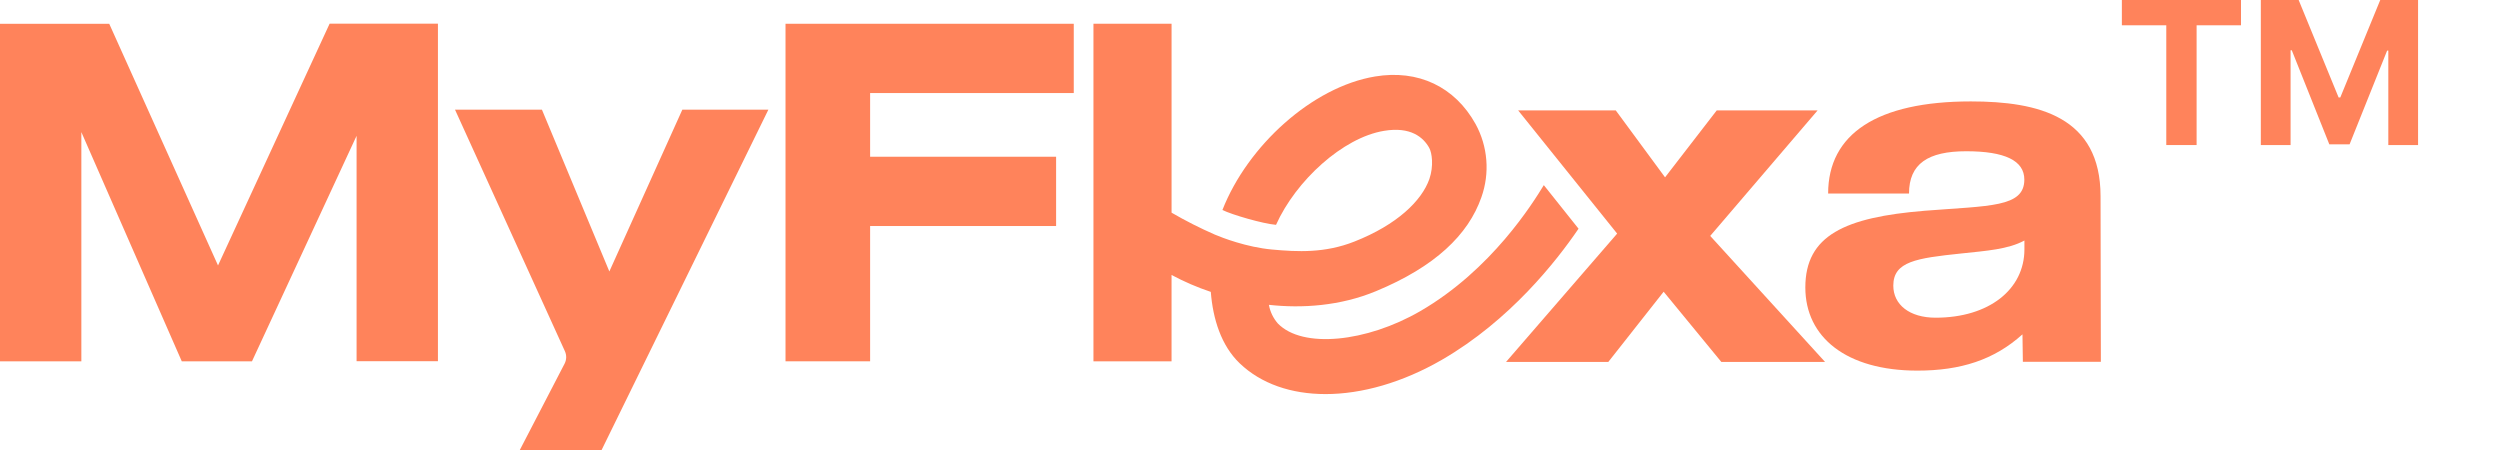
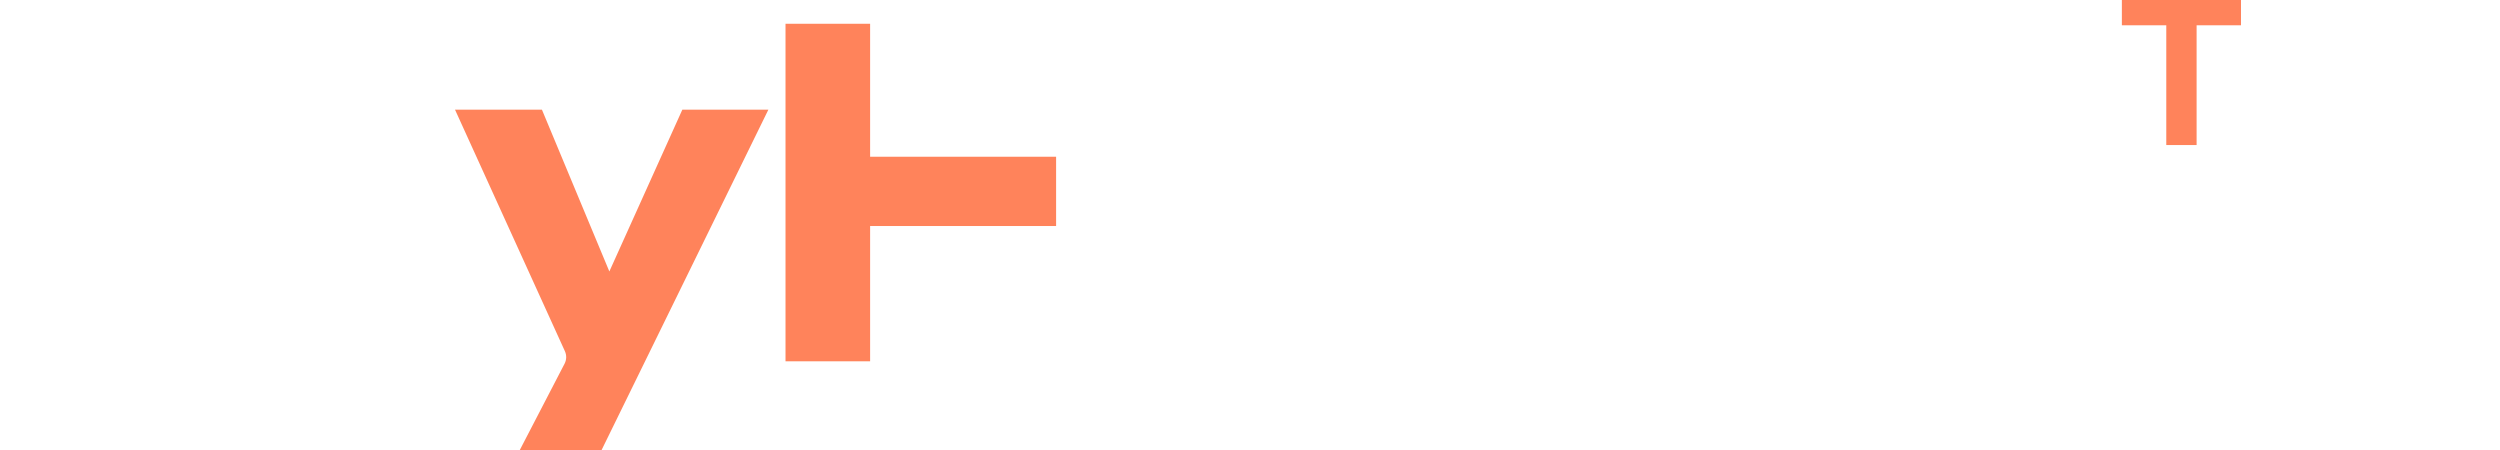
<svg xmlns="http://www.w3.org/2000/svg" width="150" height="27" viewBox="0 0 150 27" fill="none">
  <g clip-path="url(#clip0_19_1831)">
-     <path d="M6.554 1.427L13.081 15.927L19.777 1.421H26.276V21.673H21.395V8.149L15.119 21.678H10.906L4.881 7.926V21.678H0V1.427H6.554Z" fill="#FF835B" />
    <path d="M32.516 6.581L36.561 16.288L40.94 6.581H46.102L35.855 27.492H30.933L33.875 21.821C33.935 21.705 33.967 21.578 33.971 21.449C33.974 21.319 33.948 21.19 33.894 21.072L27.301 6.581H32.516Z" fill="#FF835B" />
-     <path d="M64.426 1.426V5.583H52.207V9.404H63.366V13.561H52.207V21.678H47.131V1.426H64.426Z" fill="#FF835B" />
-     <path d="M94.712 13.722C93.395 15.659 90.598 19.224 86.526 21.581C84.152 22.955 81.708 23.645 79.533 23.645C77.479 23.645 75.667 23.03 74.38 21.797C73.275 20.738 72.775 19.142 72.648 17.513C71.836 17.242 71.048 16.902 70.293 16.498V21.678H65.607V1.426H70.294V12.76C71.133 13.248 71.999 13.686 72.888 14.075C73.332 14.264 74.796 14.831 76.312 14.971C77.858 15.114 79.494 15.193 81.261 14.495C83.823 13.487 85.306 12.044 85.763 10.74C86.033 9.948 85.917 9.166 85.754 8.873C85.398 8.233 84.633 7.585 83.045 7.85C80.574 8.254 77.753 10.836 76.562 13.49C75.782 13.426 73.922 12.886 73.345 12.6C74.86 8.734 78.748 5.214 82.503 4.589C85.089 4.159 87.288 5.199 88.535 7.442C88.899 8.108 89.118 8.842 89.178 9.598C89.239 10.354 89.139 11.114 88.886 11.829C88.096 14.098 86.087 16.008 82.565 17.468C80.417 18.362 78.116 18.509 76.134 18.29C76.208 18.706 76.395 19.093 76.673 19.411C78.156 20.931 81.988 20.537 85.213 18.67C89.493 16.193 91.986 12.163 92.629 11.108L94.712 13.722Z" fill="#FF835B" />
-     <path d="M96.946 6.624L99.903 10.64L103.004 6.624H109.056L102.613 14.155L109.503 21.715H103.279L99.819 17.503L96.499 21.715H90.363L97.029 14.016L91.089 6.624H96.946Z" fill="#FF835B" />
-     <path d="M109.688 11.614C109.688 8.043 112.616 6.085 118.251 6.085C122.324 6.085 126.033 7.006 126.033 11.775L126.052 21.707H121.372L121.348 20.061C119.646 21.595 117.637 22.237 115.043 22.237C110.776 22.237 108.32 20.228 108.32 17.248C108.32 14.123 110.692 13.036 115.489 12.645C119.367 12.338 121.46 12.45 121.46 10.776C121.46 9.633 120.288 9.075 117.972 9.075C115.679 9.075 114.541 9.827 114.541 11.612L109.688 11.614ZM117.643 15.212C114.993 15.491 113.598 15.687 113.598 17.138C113.598 18.281 114.574 19.062 116.136 19.062C119.344 19.062 121.465 17.36 121.465 14.961V14.431C120.483 14.963 119.2 15.046 117.633 15.213L117.643 15.212Z" fill="#FF835B" />
+     <path d="M64.426 1.426H52.207V9.404H63.366V13.561H52.207V21.678H47.131V1.426H64.426Z" fill="#FF835B" />
    <path d="M127.312 1.517V0H134.46V1.517H131.796V8.703H129.977V1.517H127.312Z" fill="#FF835B" />
-     <path d="M135.65 0H137.919L140.316 5.847H140.418L142.815 0H145.084V8.703H143.299V3.038H143.227L140.975 8.66H139.759L137.507 3.017H137.435V8.703H135.65V0Z" fill="#FF835B" />
  </g>
  <defs>
    <clipPath id="clip0_19_1831">
      <rect width="150" height="27" fill="white" />
    </clipPath>
  </defs>
</svg>